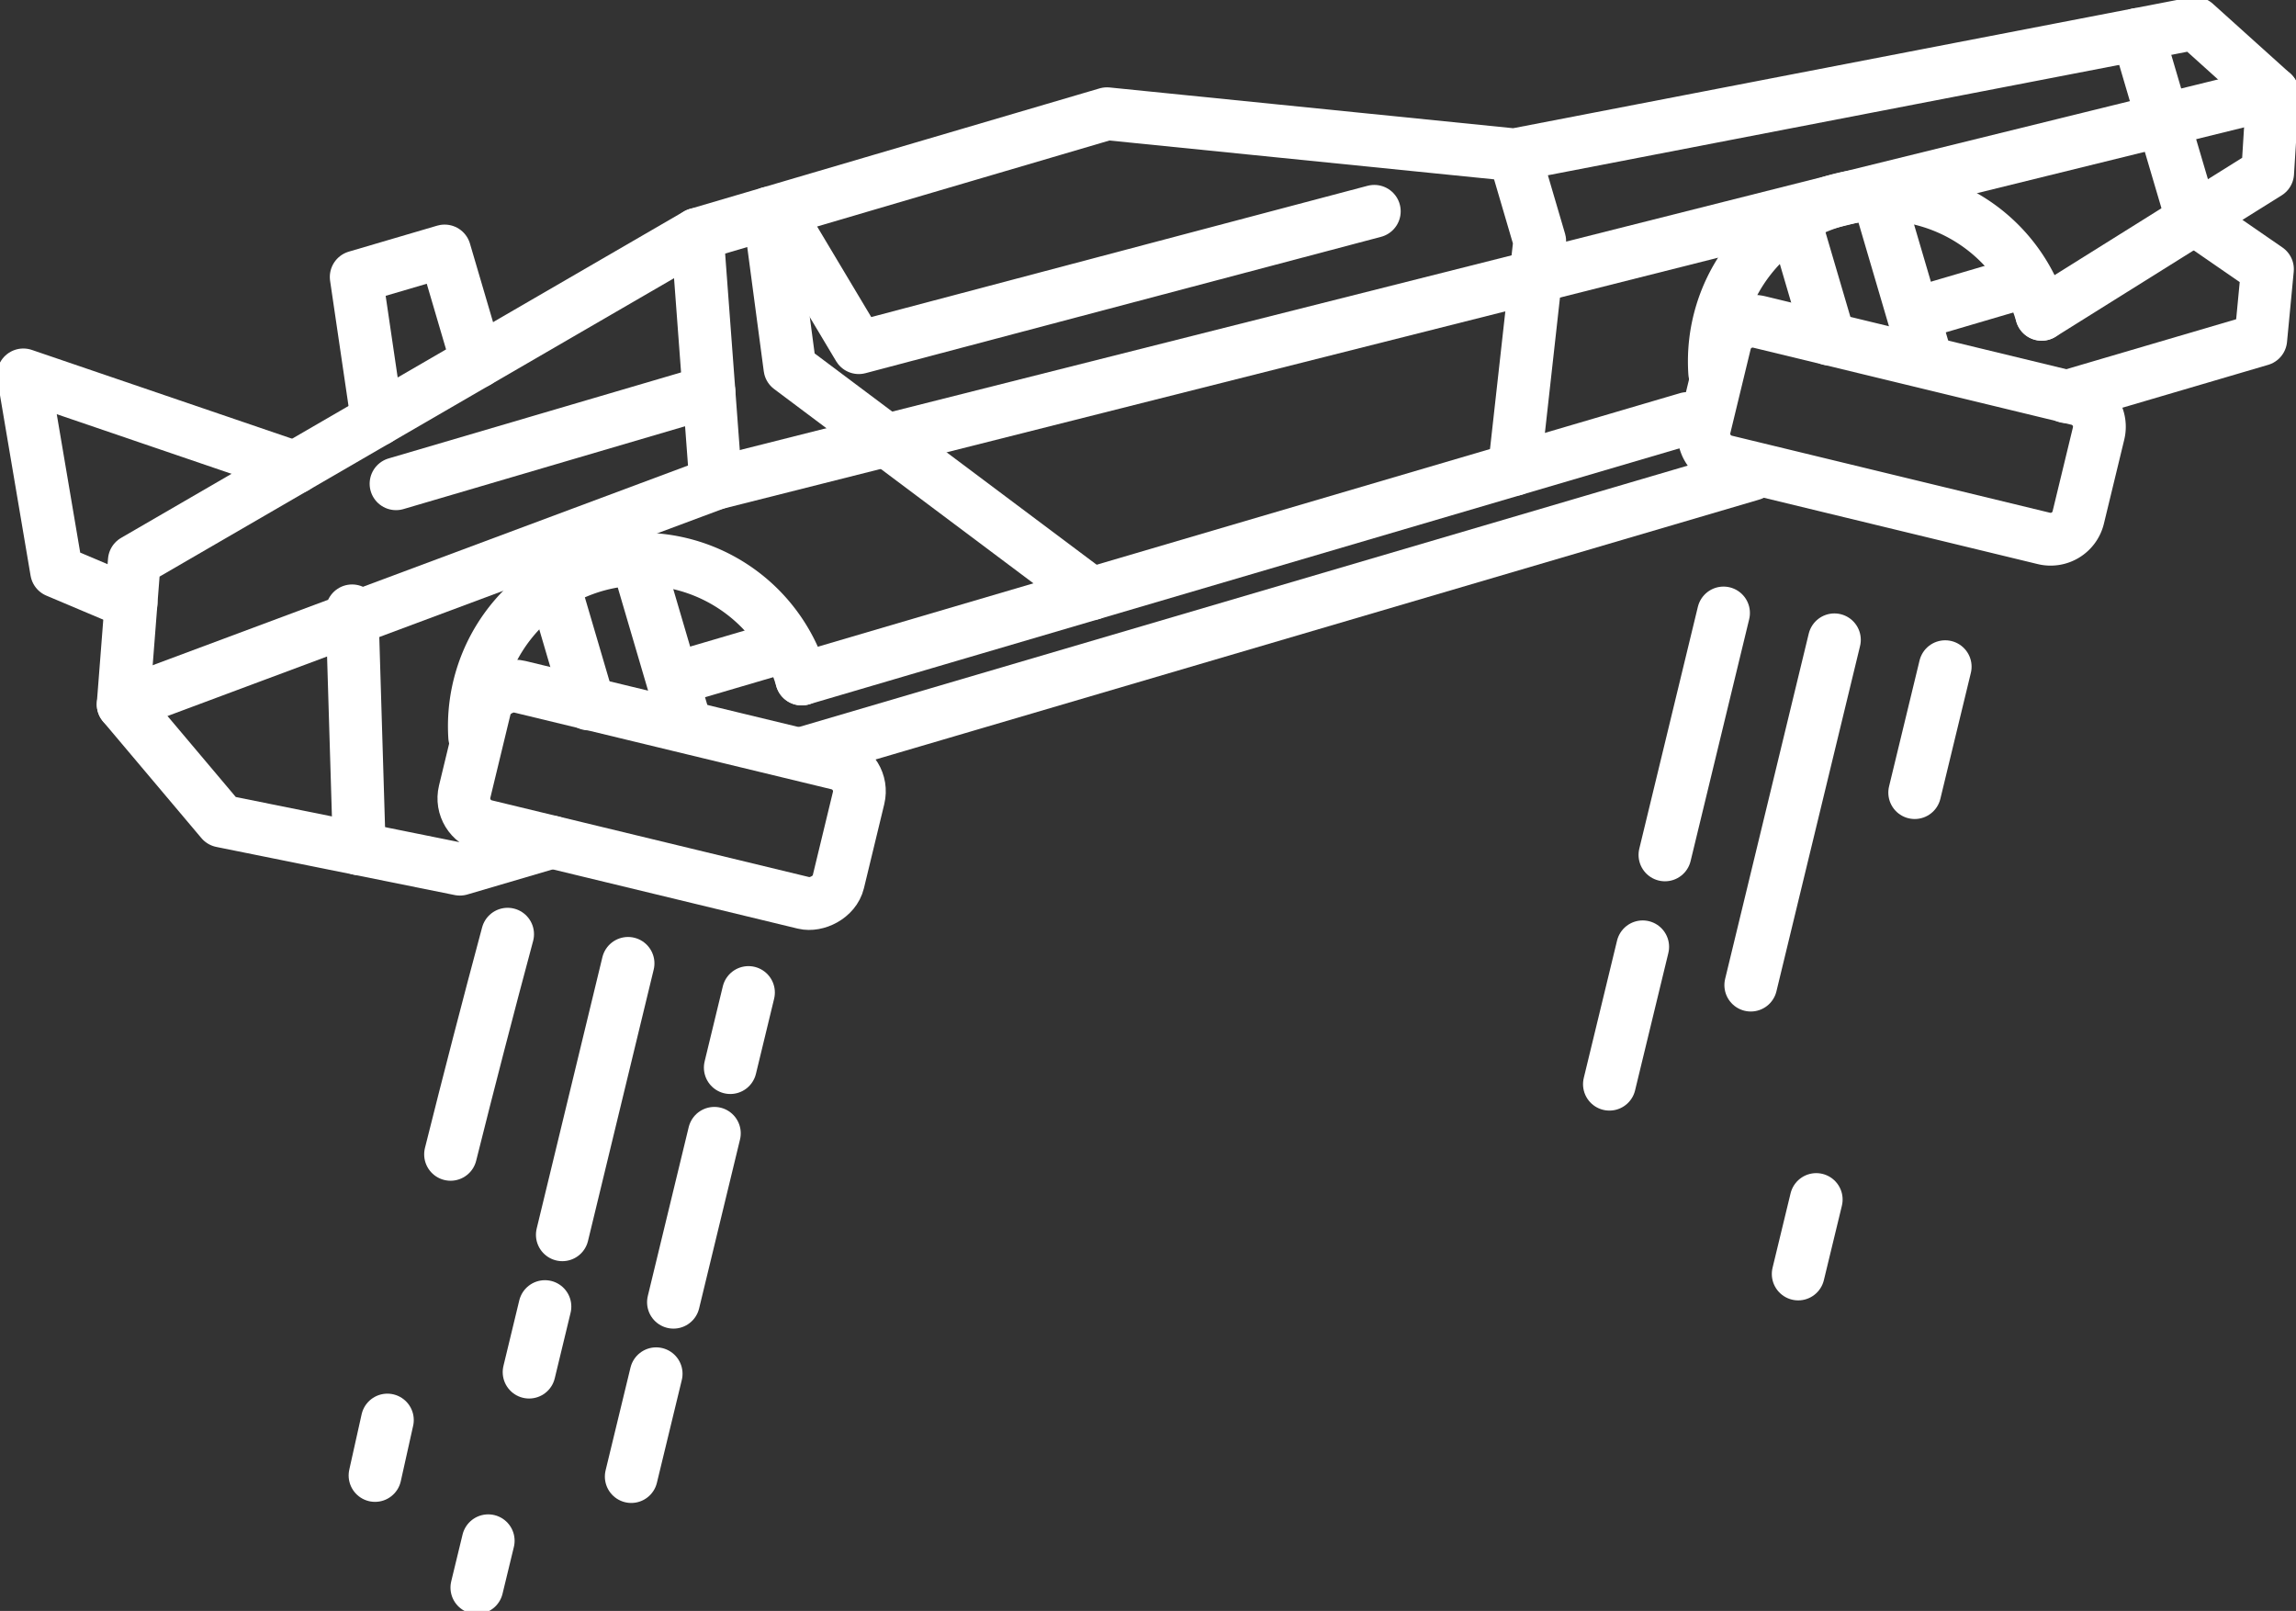
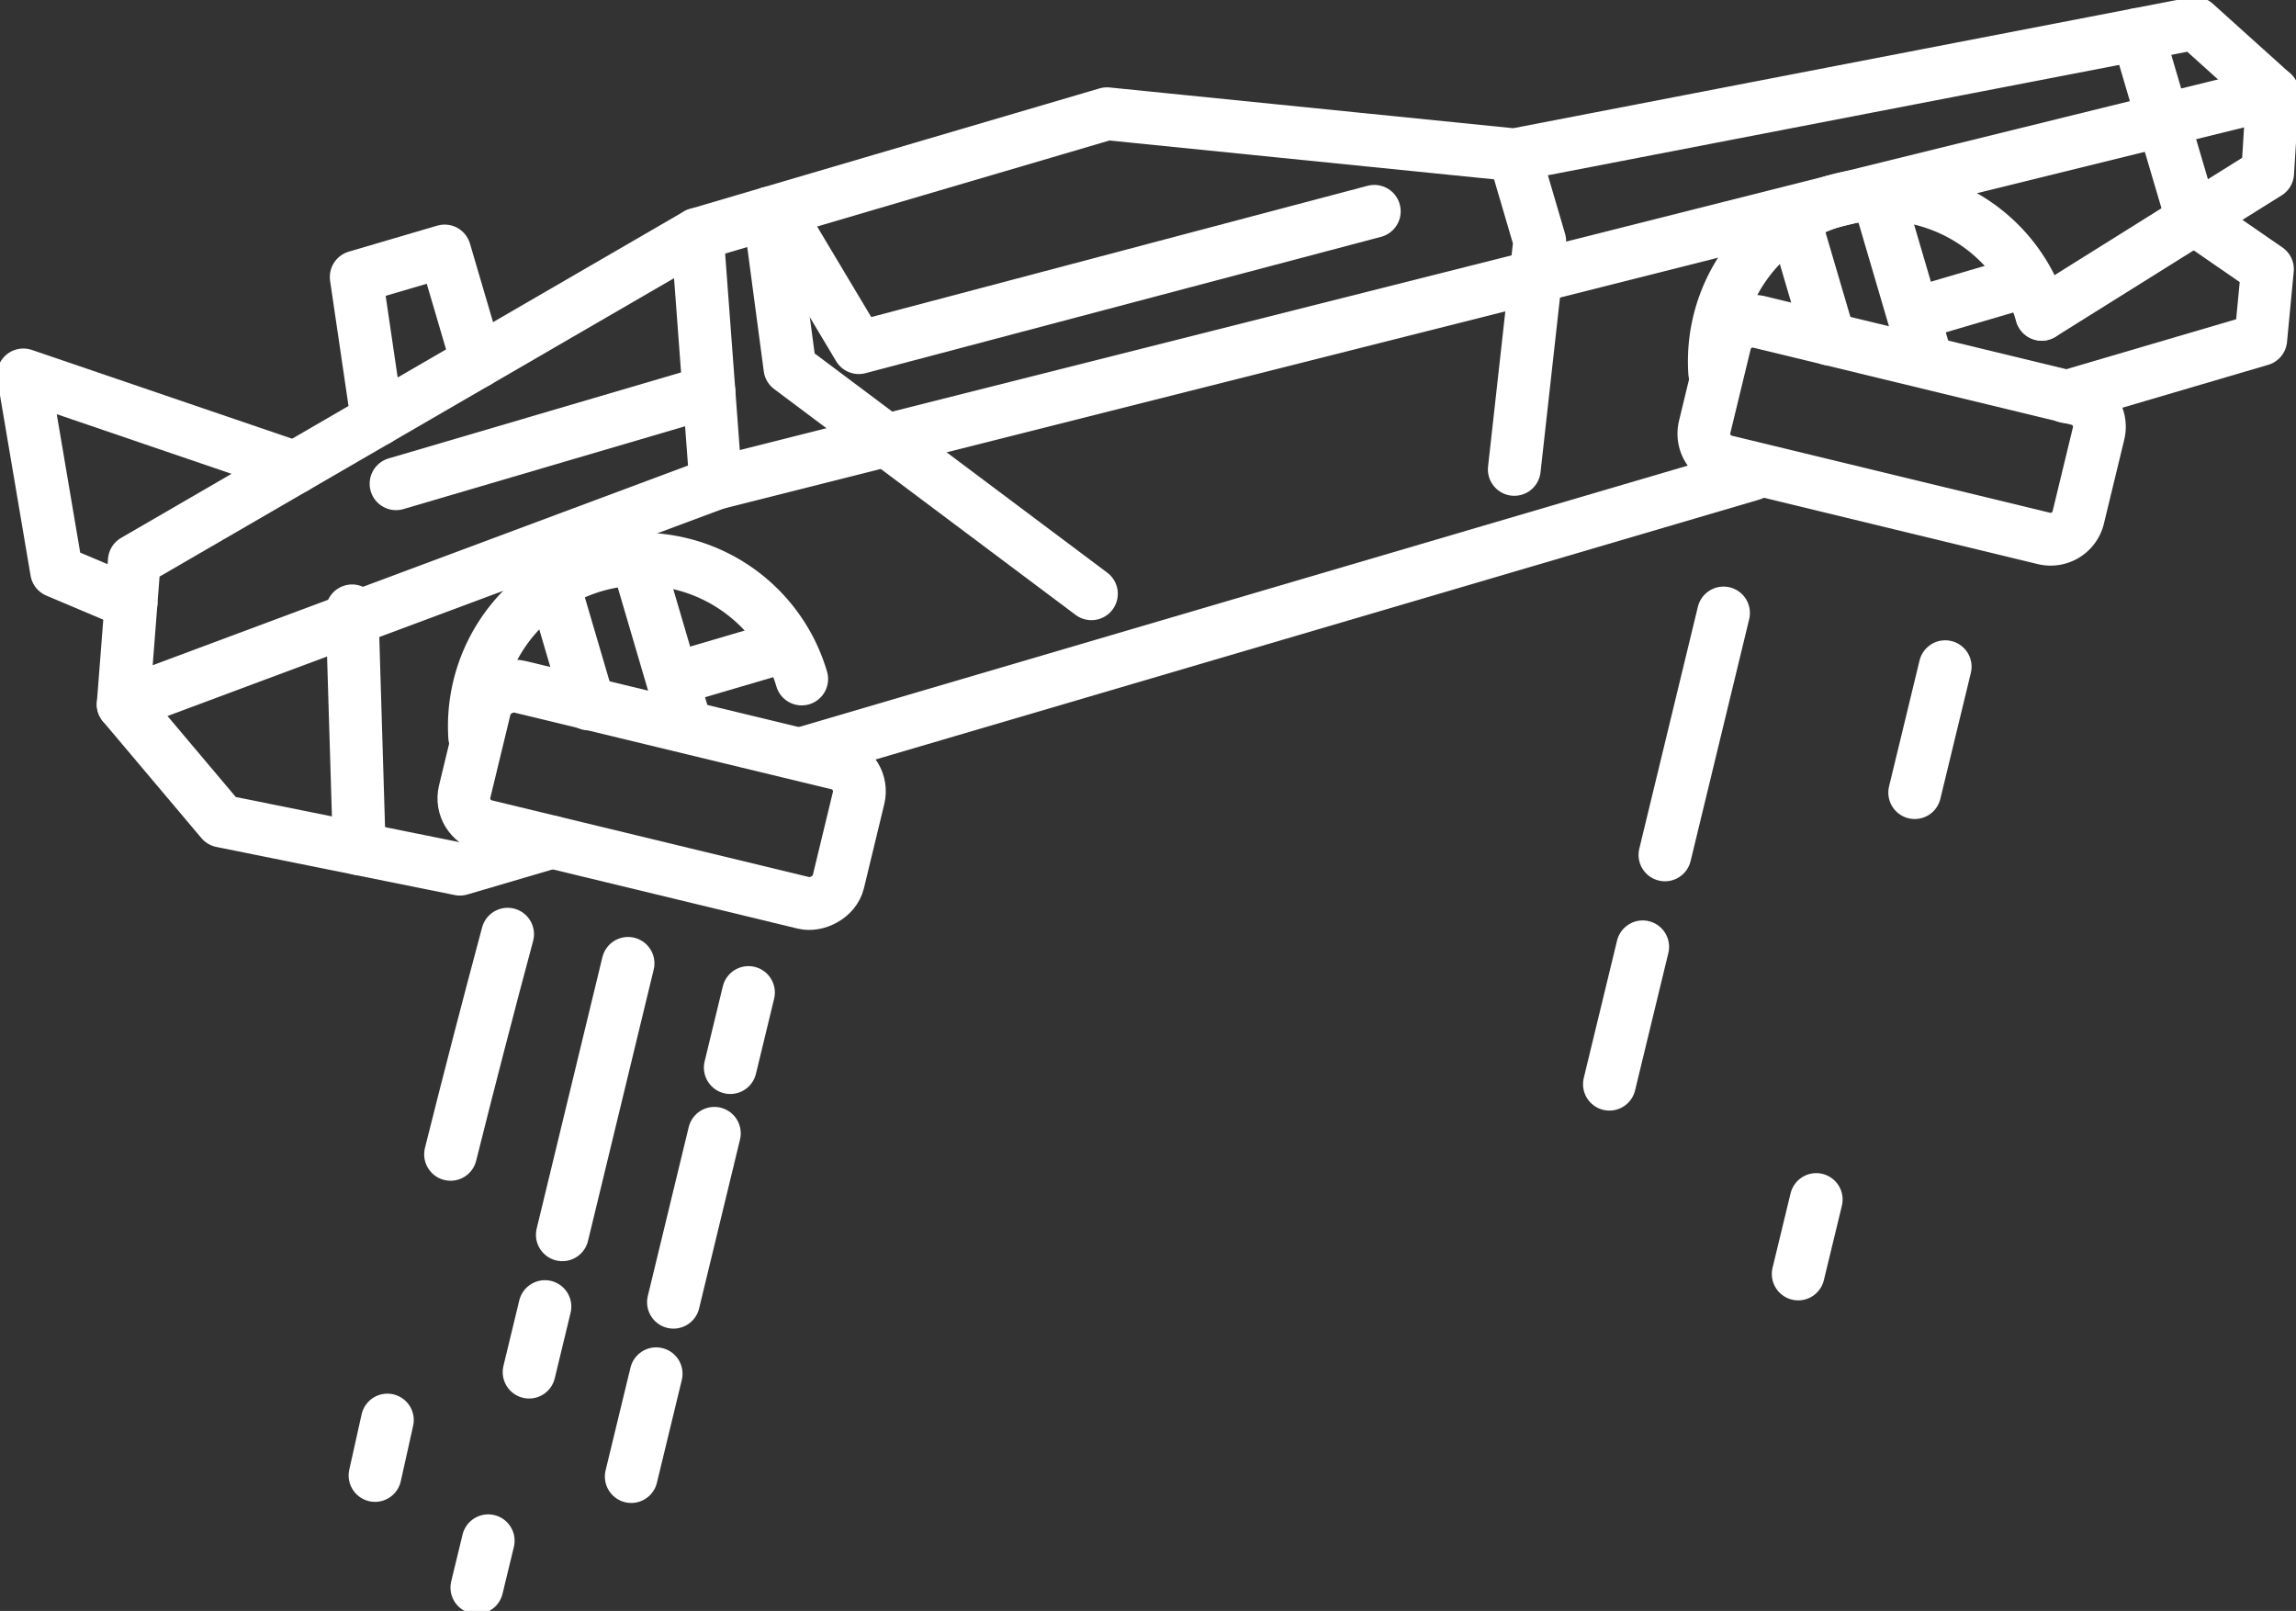
<svg xmlns="http://www.w3.org/2000/svg" id="Group_7926" data-name="Group 7926" width="174" height="122.072" viewBox="0 0 174 122.072">
  <rect x="0" y="0" width="174" height="122.072" fill="#333333" stroke="none" />
  <defs>
    <clipPath id="clip-path">
      <rect id="Rectangle_4437" data-name="Rectangle 4437" width="174" height="122.072" fill="none" stroke="#fff" stroke-width="4" />
    </clipPath>
  </defs>
-   <line id="Line_191" data-name="Line 191" x1="67.13" y2="19.741" transform="translate(60.754 31.711)" fill="none" stroke="#fff" stroke-linecap="round" stroke-linejoin="round" stroke-width="4" />
  <line id="Line_192" data-name="Line 192" y1="21.099" x2="71.746" transform="translate(61.015 35.939)" fill="none" stroke="#fff" stroke-linecap="round" stroke-linejoin="round" stroke-width="4" />
  <g id="Group_7858" data-name="Group 7858" transform="translate(0 0)">
    <g id="Group_7857" data-name="Group 7857" clip-path="url(#clip-path)">
      <path id="Path_9335" data-name="Path 9335" d="M120.2,11.613l5.758,3.974-.509,5.329L110.712,25.25" transform="translate(45.879 4.812)" fill="none" stroke="#fff" stroke-linecap="round" stroke-linejoin="round" stroke-width="4" />
    </g>
  </g>
  <path id="Path_9336" data-name="Path 9336" d="M65.63,40.265,42.783,23.149,41.222,11.415" transform="translate(17.082 4.73)" fill="none" stroke="#fff" stroke-linecap="round" stroke-linejoin="round" stroke-width="4" />
  <path id="Path_9337" data-name="Path 9337" d="M81.144,8.3l1.919,6.529L81.136,32.133" transform="translate(33.623 3.438)" fill="none" stroke="#fff" stroke-linecap="round" stroke-linejoin="round" stroke-width="4" />
  <line id="Line_193" data-name="Line 193" x1="0.546" y1="18.034" transform="translate(26.683 46.289)" fill="none" stroke="#fff" stroke-linecap="round" stroke-linejoin="round" stroke-width="4" />
  <g id="Group_7860" data-name="Group 7860" transform="translate(0 0)">
    <g id="Group_7859" data-name="Group 7859" clip-path="url(#clip-path)">
      <path id="Path_9338" data-name="Path 9338" d="M6.6,51.309,51.51,34.558l84.764-21.383L169.5,4.99" transform="translate(2.735 2.068)" fill="none" stroke="#fff" stroke-linecap="round" stroke-linejoin="round" stroke-width="4" />
      <path id="Path_9339" data-name="Path 9339" d="M114.541,1.844l1.59,5.4,2.482,8.411" transform="translate(47.466 0.764)" fill="none" stroke="#fff" stroke-linecap="round" stroke-linejoin="round" stroke-width="4" />
    </g>
  </g>
  <path id="Path_9340" data-name="Path 9340" d="M86.638,11.321,47.57,21.653l-5.312-8.888" transform="translate(17.512 4.692)" fill="none" stroke="#fff" stroke-linecap="round" stroke-linejoin="round" stroke-width="4" />
  <line id="Line_194" data-name="Line 194" x2="1.407" y2="18.874" transform="translate(52.839 17.753)" fill="none" stroke="#fff" stroke-linecap="round" stroke-linejoin="round" stroke-width="4" />
  <line id="Line_195" data-name="Line 195" y1="6.974" x2="23.715" transform="translate(30.013 29.684)" fill="none" stroke="#fff" stroke-linecap="round" stroke-linejoin="round" stroke-width="4" />
  <g id="Group_7862" data-name="Group 7862" transform="translate(0 0)">
    <g id="Group_7861" data-name="Group 7861" clip-path="url(#clip-path)">
      <path id="Path_9341" data-name="Path 9341" d="M21.834,27.108,1.25,20.086,3.772,34.969l5.642,2.383" transform="translate(0.518 8.323)" fill="none" stroke="#fff" stroke-linecap="round" stroke-linejoin="round" stroke-width="4" />
    </g>
  </g>
  <path id="Path_9342" data-name="Path 9342" d="M20.679,26.243,19.086,15.417l6.7-1.97,2.471,8.4" transform="translate(7.909 5.572)" fill="none" stroke="#fff" stroke-linecap="round" stroke-linejoin="round" stroke-width="4" />
  <g id="Group_7864" data-name="Group 7864" transform="translate(0 0)">
    <g id="Group_7863" data-name="Group 7863" clip-path="url(#clip-path)">
      <path id="Rectangle_4440" data-name="Rectangle 4440" d="M2.158,0H8.707a2.157,2.157,0,0,1,2.157,2.157V26.973A2.157,2.157,0,0,1,8.707,29.13H2.157A2.157,2.157,0,0,1,0,26.972V2.158A2.158,2.158,0,0,1,2.158,0Z" transform="translate(128.679 34.452) rotate(-76.386)" fill="none" stroke="#fff" stroke-linecap="round" stroke-linejoin="round" stroke-width="4" />
      <rect id="Rectangle_4441" data-name="Rectangle 4441" width="10.864" height="29.13" rx="2.157" transform="matrix(0.235, -0.972, 0.972, 0.235, 34.708, 62.086)" fill="none" stroke="#fff" stroke-linecap="round" stroke-linejoin="round" stroke-width="4" />
      <line id="Line_196" data-name="Line 196" x2="2.453" y2="8.341" transform="translate(136.187 17.353)" fill="none" stroke="#fff" stroke-linecap="round" stroke-linejoin="round" stroke-width="4" />
      <line id="Line_197" data-name="Line 197" x2="3.225" y2="10.969" transform="translate(142.523 15.49)" fill="none" stroke="#fff" stroke-linecap="round" stroke-linejoin="round" stroke-width="4" />
      <line id="Line_198" data-name="Line 198" x2="2.453" y2="8.341" transform="translate(42.161 45.003)" fill="none" stroke="#fff" stroke-linecap="round" stroke-linejoin="round" stroke-width="4" />
      <line id="Line_199" data-name="Line 199" x2="3.225" y2="10.969" transform="translate(48.496 43.14)" fill="none" stroke="#fff" stroke-linecap="round" stroke-linejoin="round" stroke-width="4" />
      <line id="Line_200" data-name="Line 200" x1="7.509" y2="2.208" transform="translate(51.897 48.993)" fill="none" stroke="#fff" stroke-linecap="round" stroke-linejoin="round" stroke-width="4" />
      <line id="Line_201" data-name="Line 201" x1="7.509" y2="2.208" transform="translate(145.539 21.456)" fill="none" stroke="#fff" stroke-linecap="round" stroke-linejoin="round" stroke-width="4" />
      <path id="Path_9343" data-name="Path 9343" d="M151.992,23.3l17.126-10.71.379-6.049L163.623,1.25l-51.59,9.967L81.157,8.1,50.1,17.235,7.446,41.972,6.6,52.86,14.056,61.7l18.062,3.646,6.976-2.051" transform="translate(2.734 0.518)" fill="none" stroke="#fff" stroke-linecap="round" stroke-linejoin="round" stroke-width="4" />
      <path id="Path_9344" data-name="Path 9344" d="M116.662,19.5a12.661,12.661,0,0,0-24.779,4.431" transform="translate(38.064 4.315)" fill="none" stroke="#fff" stroke-linecap="round" stroke-linejoin="round" stroke-width="4" />
      <path id="Path_9345" data-name="Path 9345" d="M50.224,39.041a12.662,12.662,0,0,0-24.783,4.375" transform="translate(10.532 12.411)" fill="none" stroke="#fff" stroke-linecap="round" stroke-linejoin="round" stroke-width="4" />
      <path id="Path_9346" data-name="Path 9346" d="M97.714,64.265l-1.366,5.643" transform="translate(39.927 26.632)" fill="none" stroke="#fff" stroke-linecap="round" stroke-linejoin="round" stroke-width="4" />
      <path id="Path_9347" data-name="Path 9347" d="M104.9,35.718q-1.156,4.771-2.311,9.543" transform="translate(42.515 14.802)" fill="none" stroke="#fff" stroke-linecap="round" stroke-linejoin="round" stroke-width="4" />
-       <path id="Path_9348" data-name="Path 9348" d="M100.144,34.279q-3.168,13.084-6.337,26.166" transform="translate(38.874 14.205)" fill="none" stroke="#fff" stroke-linecap="round" stroke-linejoin="round" stroke-width="4" />
      <path id="Path_9349" data-name="Path 9349" d="M88.755,50.727q-1.26,5.2-2.522,10.41" transform="translate(35.735 21.021)" fill="none" stroke="#fff" stroke-linecap="round" stroke-linejoin="round" stroke-width="4" />
      <path id="Path_9350" data-name="Path 9350" d="M93.648,32.841q-2.219,9.165-4.44,18.332" transform="translate(36.968 13.609)" fill="none" stroke="#fff" stroke-linecap="round" stroke-linejoin="round" stroke-width="4" />
      <path id="Path_9351" data-name="Path 9351" d="M21.03,76.08q-.473,2.1-.936,4.2" transform="translate(8.327 31.528)" fill="none" stroke="#fff" stroke-linecap="round" stroke-linejoin="round" stroke-width="4" />
      <path id="Path_9352" data-name="Path 9352" d="M28.465,50.05q-2.234,8.323-4.324,16.683" transform="translate(10.004 20.741)" fill="none" stroke="#fff" stroke-linecap="round" stroke-linejoin="round" stroke-width="4" />
      <path id="Path_9353" data-name="Path 9353" d="M26.411,82.547q-.429,1.774-.86,3.549" transform="translate(10.588 34.208)" fill="none" stroke="#fff" stroke-linecap="round" stroke-linejoin="round" stroke-width="4" />
      <path id="Path_9354" data-name="Path 9354" d="M29.55,70q-.6,2.484-1.2,4.967" transform="translate(11.747 29.01)" fill="none" stroke="#fff" stroke-linecap="round" stroke-linejoin="round" stroke-width="4" />
      <path id="Path_9355" data-name="Path 9355" d="M35.11,51.613Q32.619,61.9,30.13,72.18" transform="translate(12.486 21.389)" fill="none" stroke="#fff" stroke-linecap="round" stroke-linejoin="round" stroke-width="4" />
      <path id="Path_9356" data-name="Path 9356" d="M35.71,73.6q-.944,3.9-1.887,7.791" transform="translate(14.016 30.5)" fill="none" stroke="#fff" stroke-linecap="round" stroke-linejoin="round" stroke-width="4" />
      <path id="Path_9357" data-name="Path 9357" d="M39.184,60.718q-1.551,6.4-3.1,12.8" transform="translate(14.953 25.162)" fill="none" stroke="#fff" stroke-linecap="round" stroke-linejoin="round" stroke-width="4" />
      <line id="Line_202" data-name="Line 202" x1="1.378" y2="5.69" transform="translate(55.344 75.211)" fill="none" stroke="#fff" stroke-linecap="round" stroke-linejoin="round" stroke-width="4" />
    </g>
  </g>
</svg>